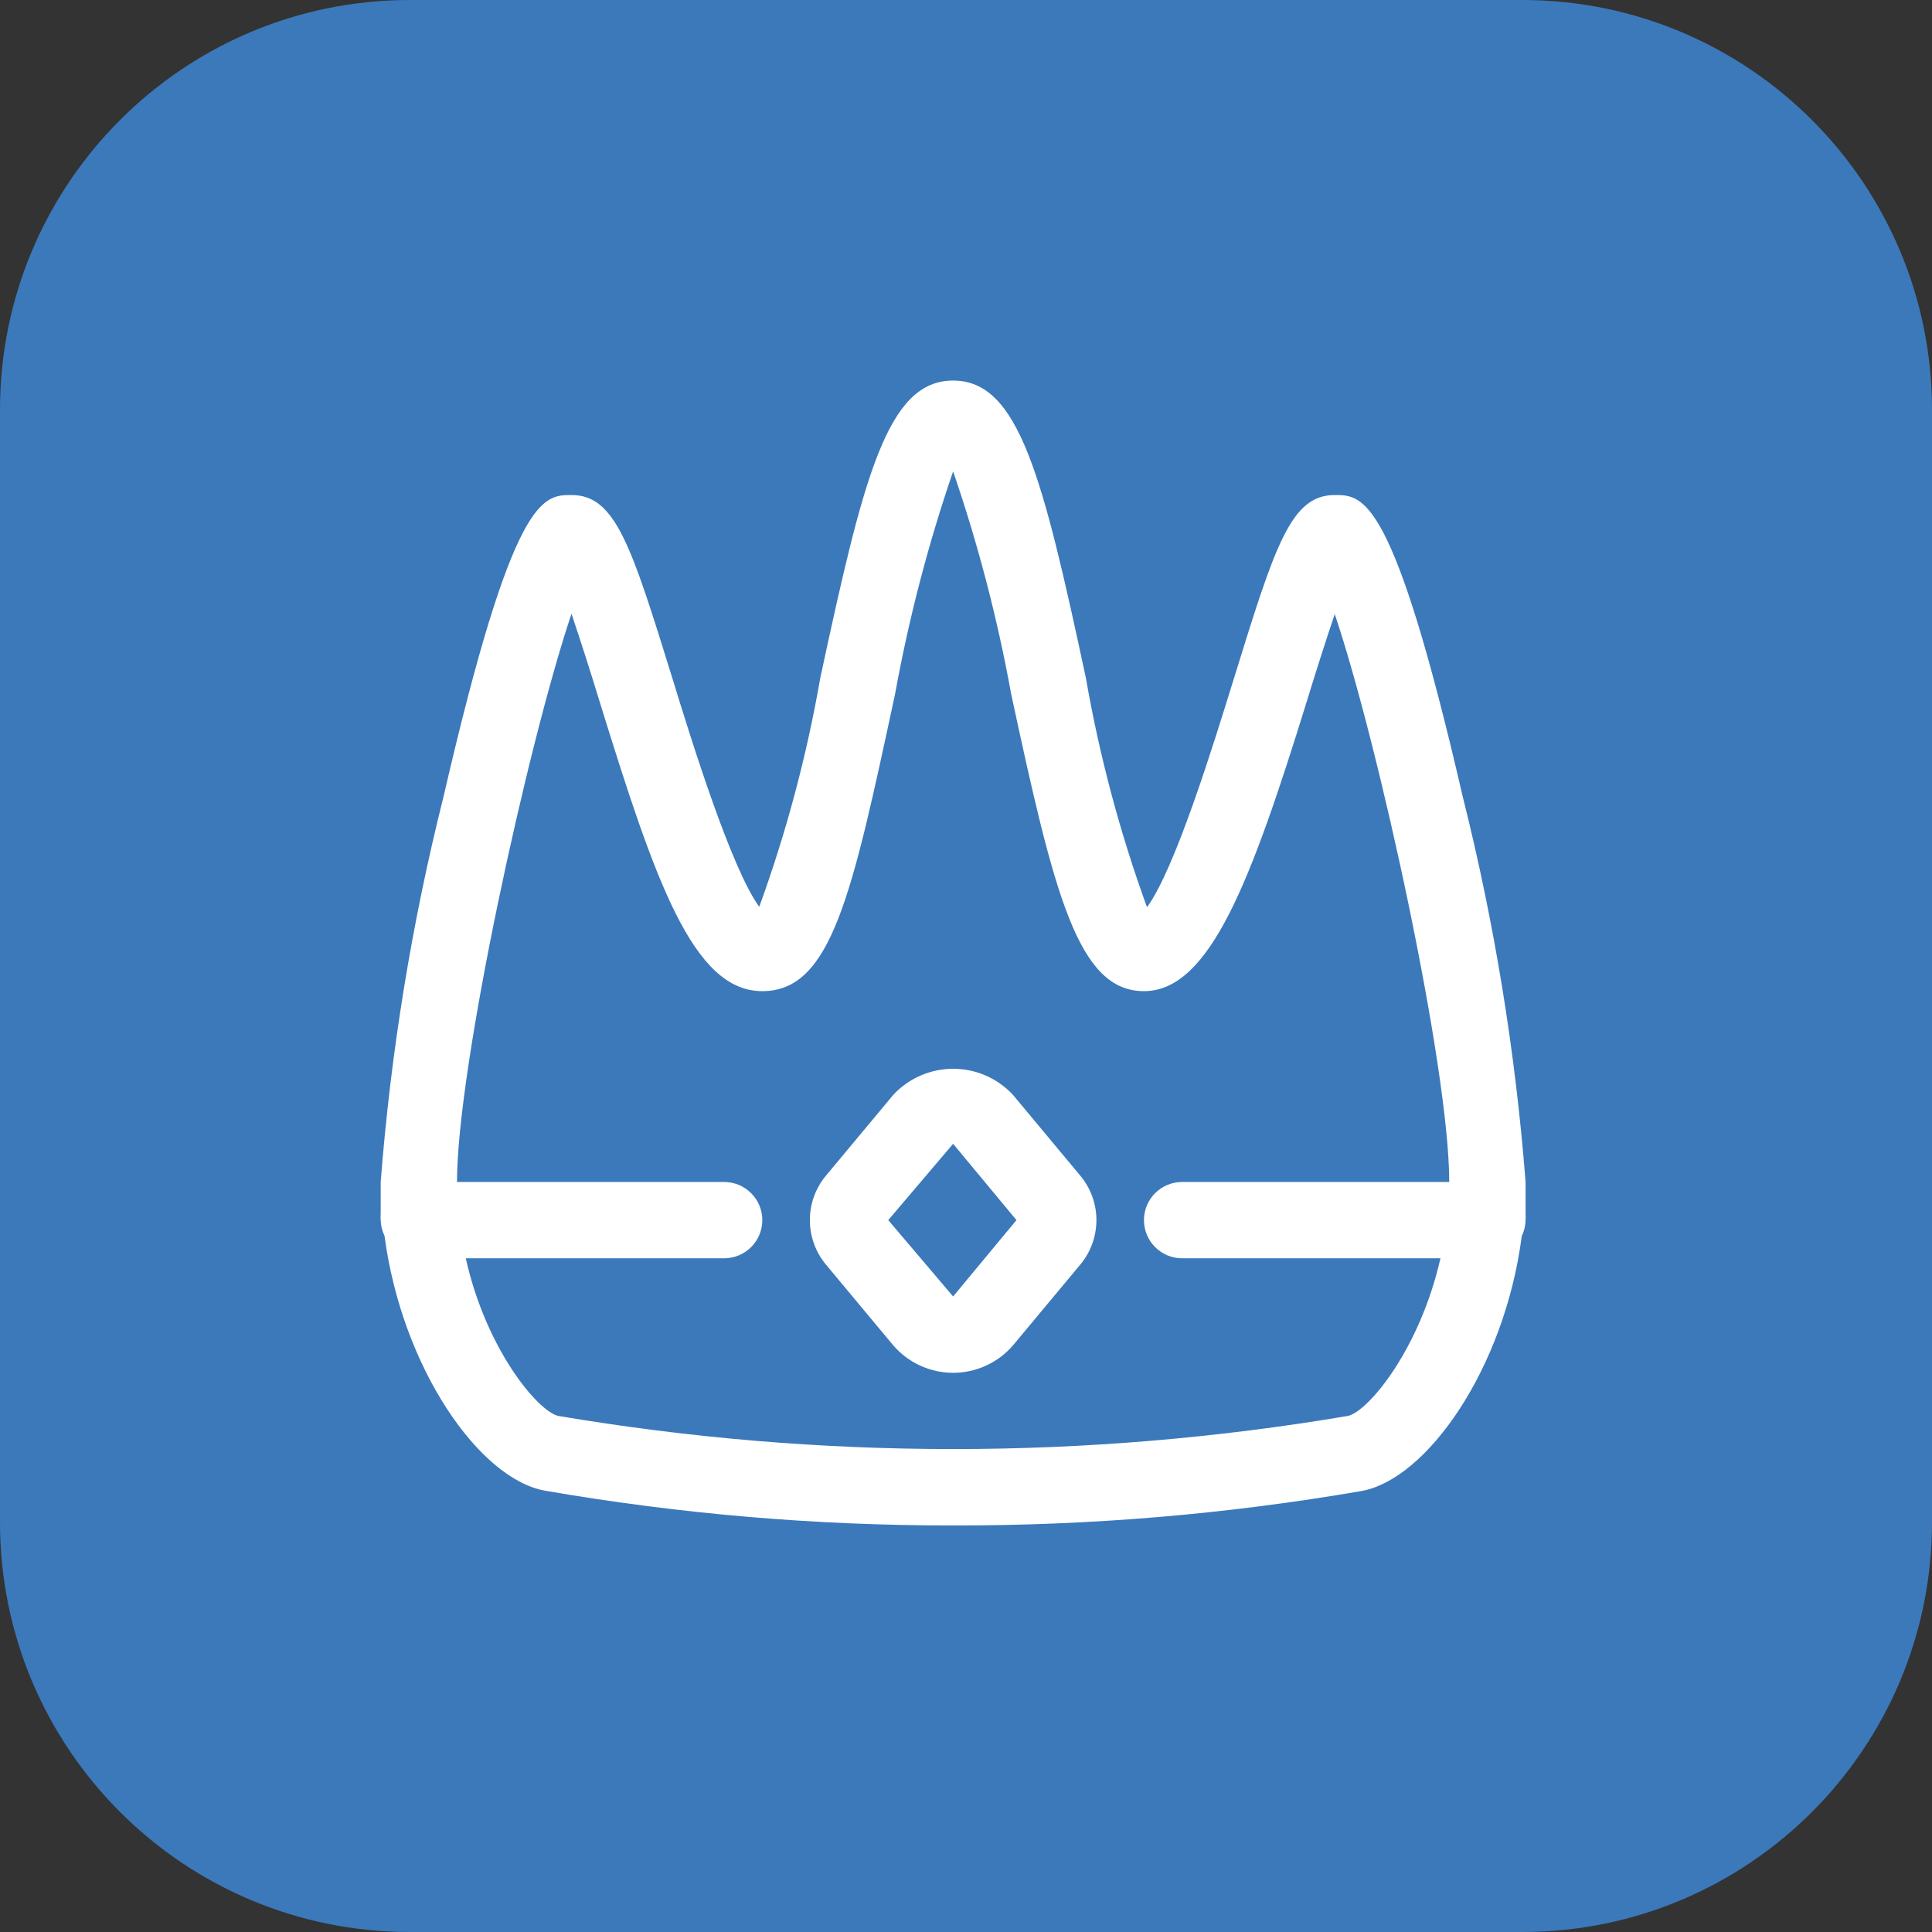
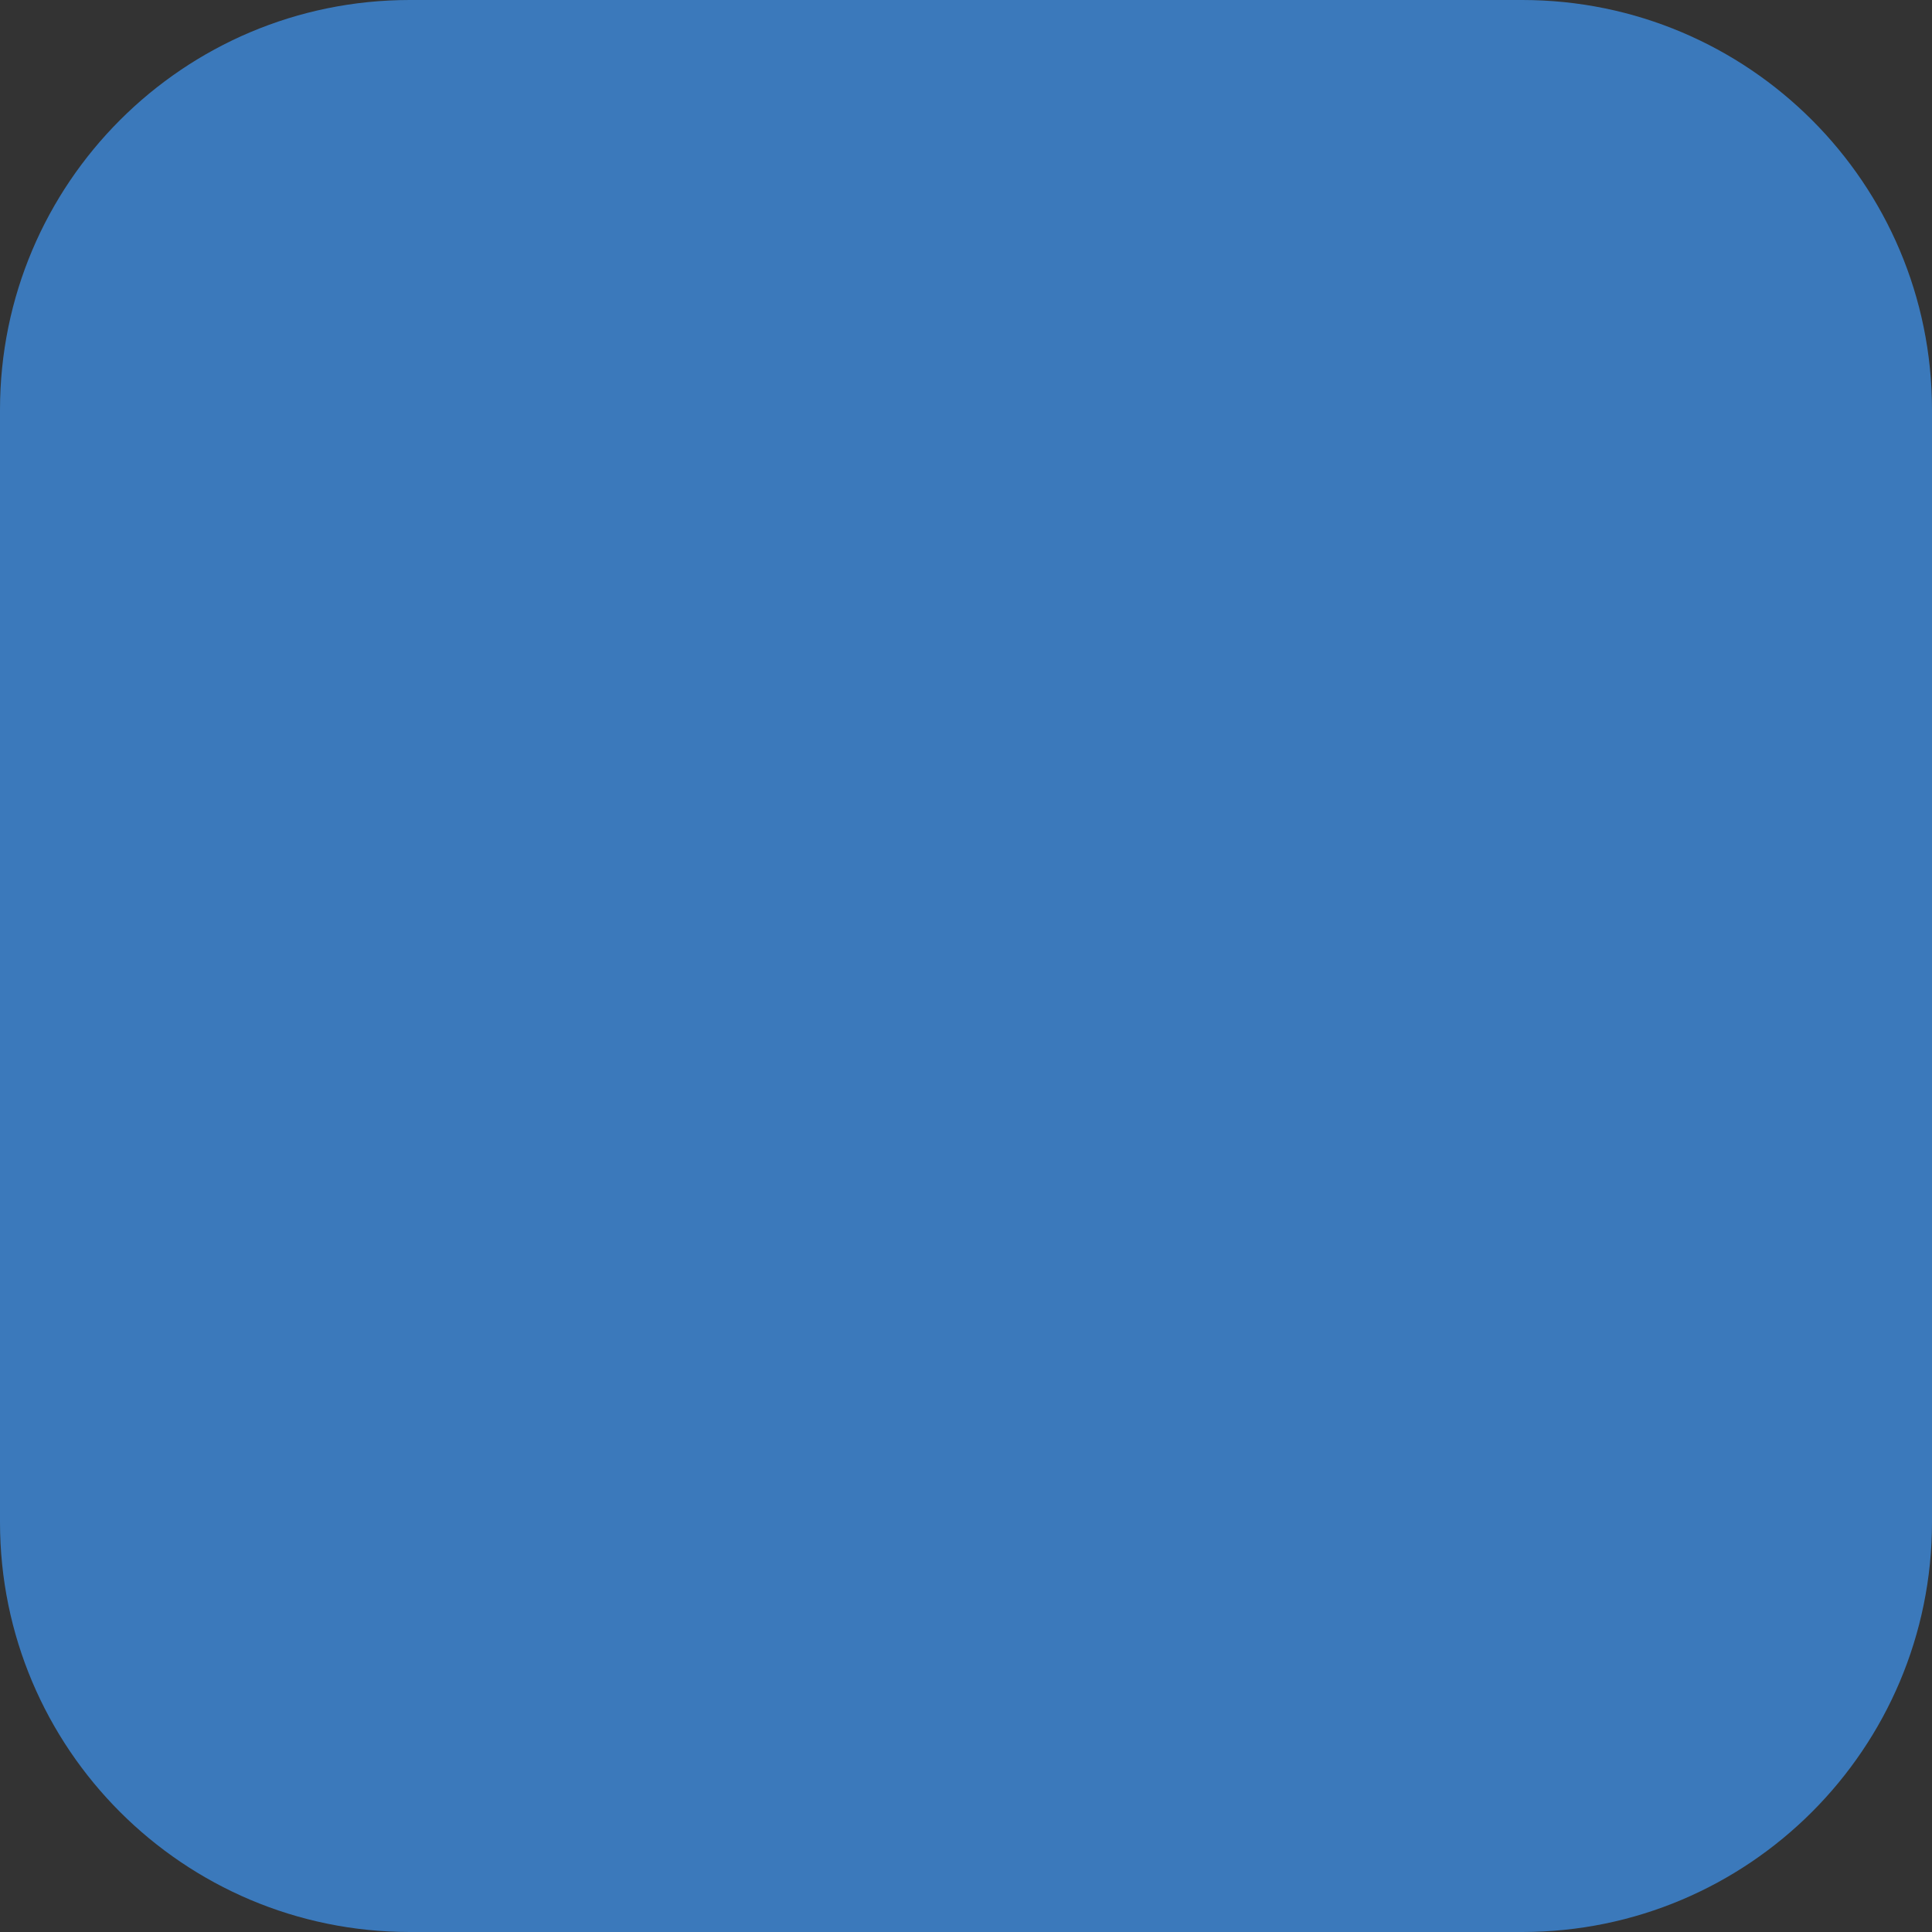
<svg xmlns="http://www.w3.org/2000/svg" width="66" height="66" viewBox="0 0 66 66" fill="none">
  <rect x="0" y="0" width="66" height="66" fill="#333333" stroke="none" />
  <path d="M52 0H14C6.268 0 0 6.268 0 14V52C0 59.732 6.268 66 14 66H52C59.732 66 66 59.732 66 52V14C66 6.268 59.732 0 52 0Z" fill="#3B79BB" />
-   <path d="M52.116 40.378C51.771 35.931 51.051 31.522 49.965 27.197C47.592 16.911 46.575 16.911 45.597 16.911C44.098 16.911 43.563 18.619 42.155 23.169C41.477 25.359 40.148 29.687 39.183 30.991C38.259 28.45 37.561 25.832 37.097 23.169C35.624 16.298 34.816 13 32.56 13C30.305 13 29.497 16.298 28.023 23.156C27.559 25.819 26.861 28.437 25.937 30.978C24.986 29.674 23.643 25.372 22.965 23.156C21.557 18.619 21.023 16.911 19.523 16.911C18.545 16.911 17.529 16.911 15.156 27.197C14.069 31.522 13.35 35.931 13.005 40.378C13.005 40.743 13.005 41.108 13.005 41.46C12.998 41.533 12.998 41.608 13.005 41.681C13.01 41.867 13.054 42.049 13.135 42.216C13.735 46.74 16.381 50.533 18.624 50.925C23.226 51.721 27.889 52.118 32.56 52.111C37.231 52.122 41.894 51.73 46.497 50.938C48.739 50.547 51.399 46.753 51.985 42.229C52.068 42.058 52.112 41.871 52.116 41.681C52.122 41.608 52.122 41.533 52.116 41.46C52.116 41.108 52.116 40.743 52.116 40.378ZM34.607 37.405C34.346 37.123 34.029 36.898 33.677 36.744C33.325 36.59 32.944 36.511 32.56 36.511C32.176 36.511 31.796 36.59 31.443 36.744C31.091 36.898 30.774 37.123 30.513 37.405L28.232 40.143C27.866 40.572 27.666 41.117 27.666 41.681C27.666 42.245 27.866 42.791 28.232 43.22L30.513 45.957C30.767 46.252 31.081 46.489 31.434 46.651C31.787 46.813 32.171 46.897 32.56 46.897C32.949 46.897 33.333 46.813 33.686 46.651C34.04 46.489 34.354 46.252 34.607 45.957L36.888 43.22C37.254 42.791 37.455 42.245 37.455 41.681C37.455 41.117 37.254 40.572 36.888 40.143L34.607 37.405ZM32.56 44.289L30.344 41.681L32.56 39.074L34.724 41.681L32.56 44.289ZM40.382 42.985H49.208C48.504 46.088 46.757 48.2 46.053 48.369C37.121 49.88 27.999 49.88 19.067 48.369C18.363 48.2 16.603 46.088 15.912 42.985H24.738C25.084 42.985 25.415 42.848 25.66 42.603C25.904 42.359 26.042 42.027 26.042 41.681C26.042 41.336 25.904 41.004 25.66 40.76C25.415 40.515 25.084 40.378 24.738 40.378H15.612C15.612 36.467 18.024 25.424 19.523 20.966C19.836 21.891 20.188 22.999 20.475 23.938C22.378 30.091 23.669 33.859 26.042 33.859C28.414 33.859 29.105 30.561 30.578 23.703C31.047 21.124 31.709 18.583 32.56 16.103C33.411 18.583 34.073 21.124 34.542 23.703C36.015 30.561 36.823 33.859 39.079 33.859C41.334 33.859 42.742 30.091 44.645 23.951C44.932 23.012 45.284 21.904 45.597 20.979C47.096 25.424 49.508 36.467 49.508 40.378H40.382C40.037 40.378 39.705 40.515 39.461 40.76C39.216 41.004 39.079 41.336 39.079 41.681C39.079 42.027 39.216 42.359 39.461 42.603C39.705 42.848 40.037 42.985 40.382 42.985Z" fill="white" />
</svg>